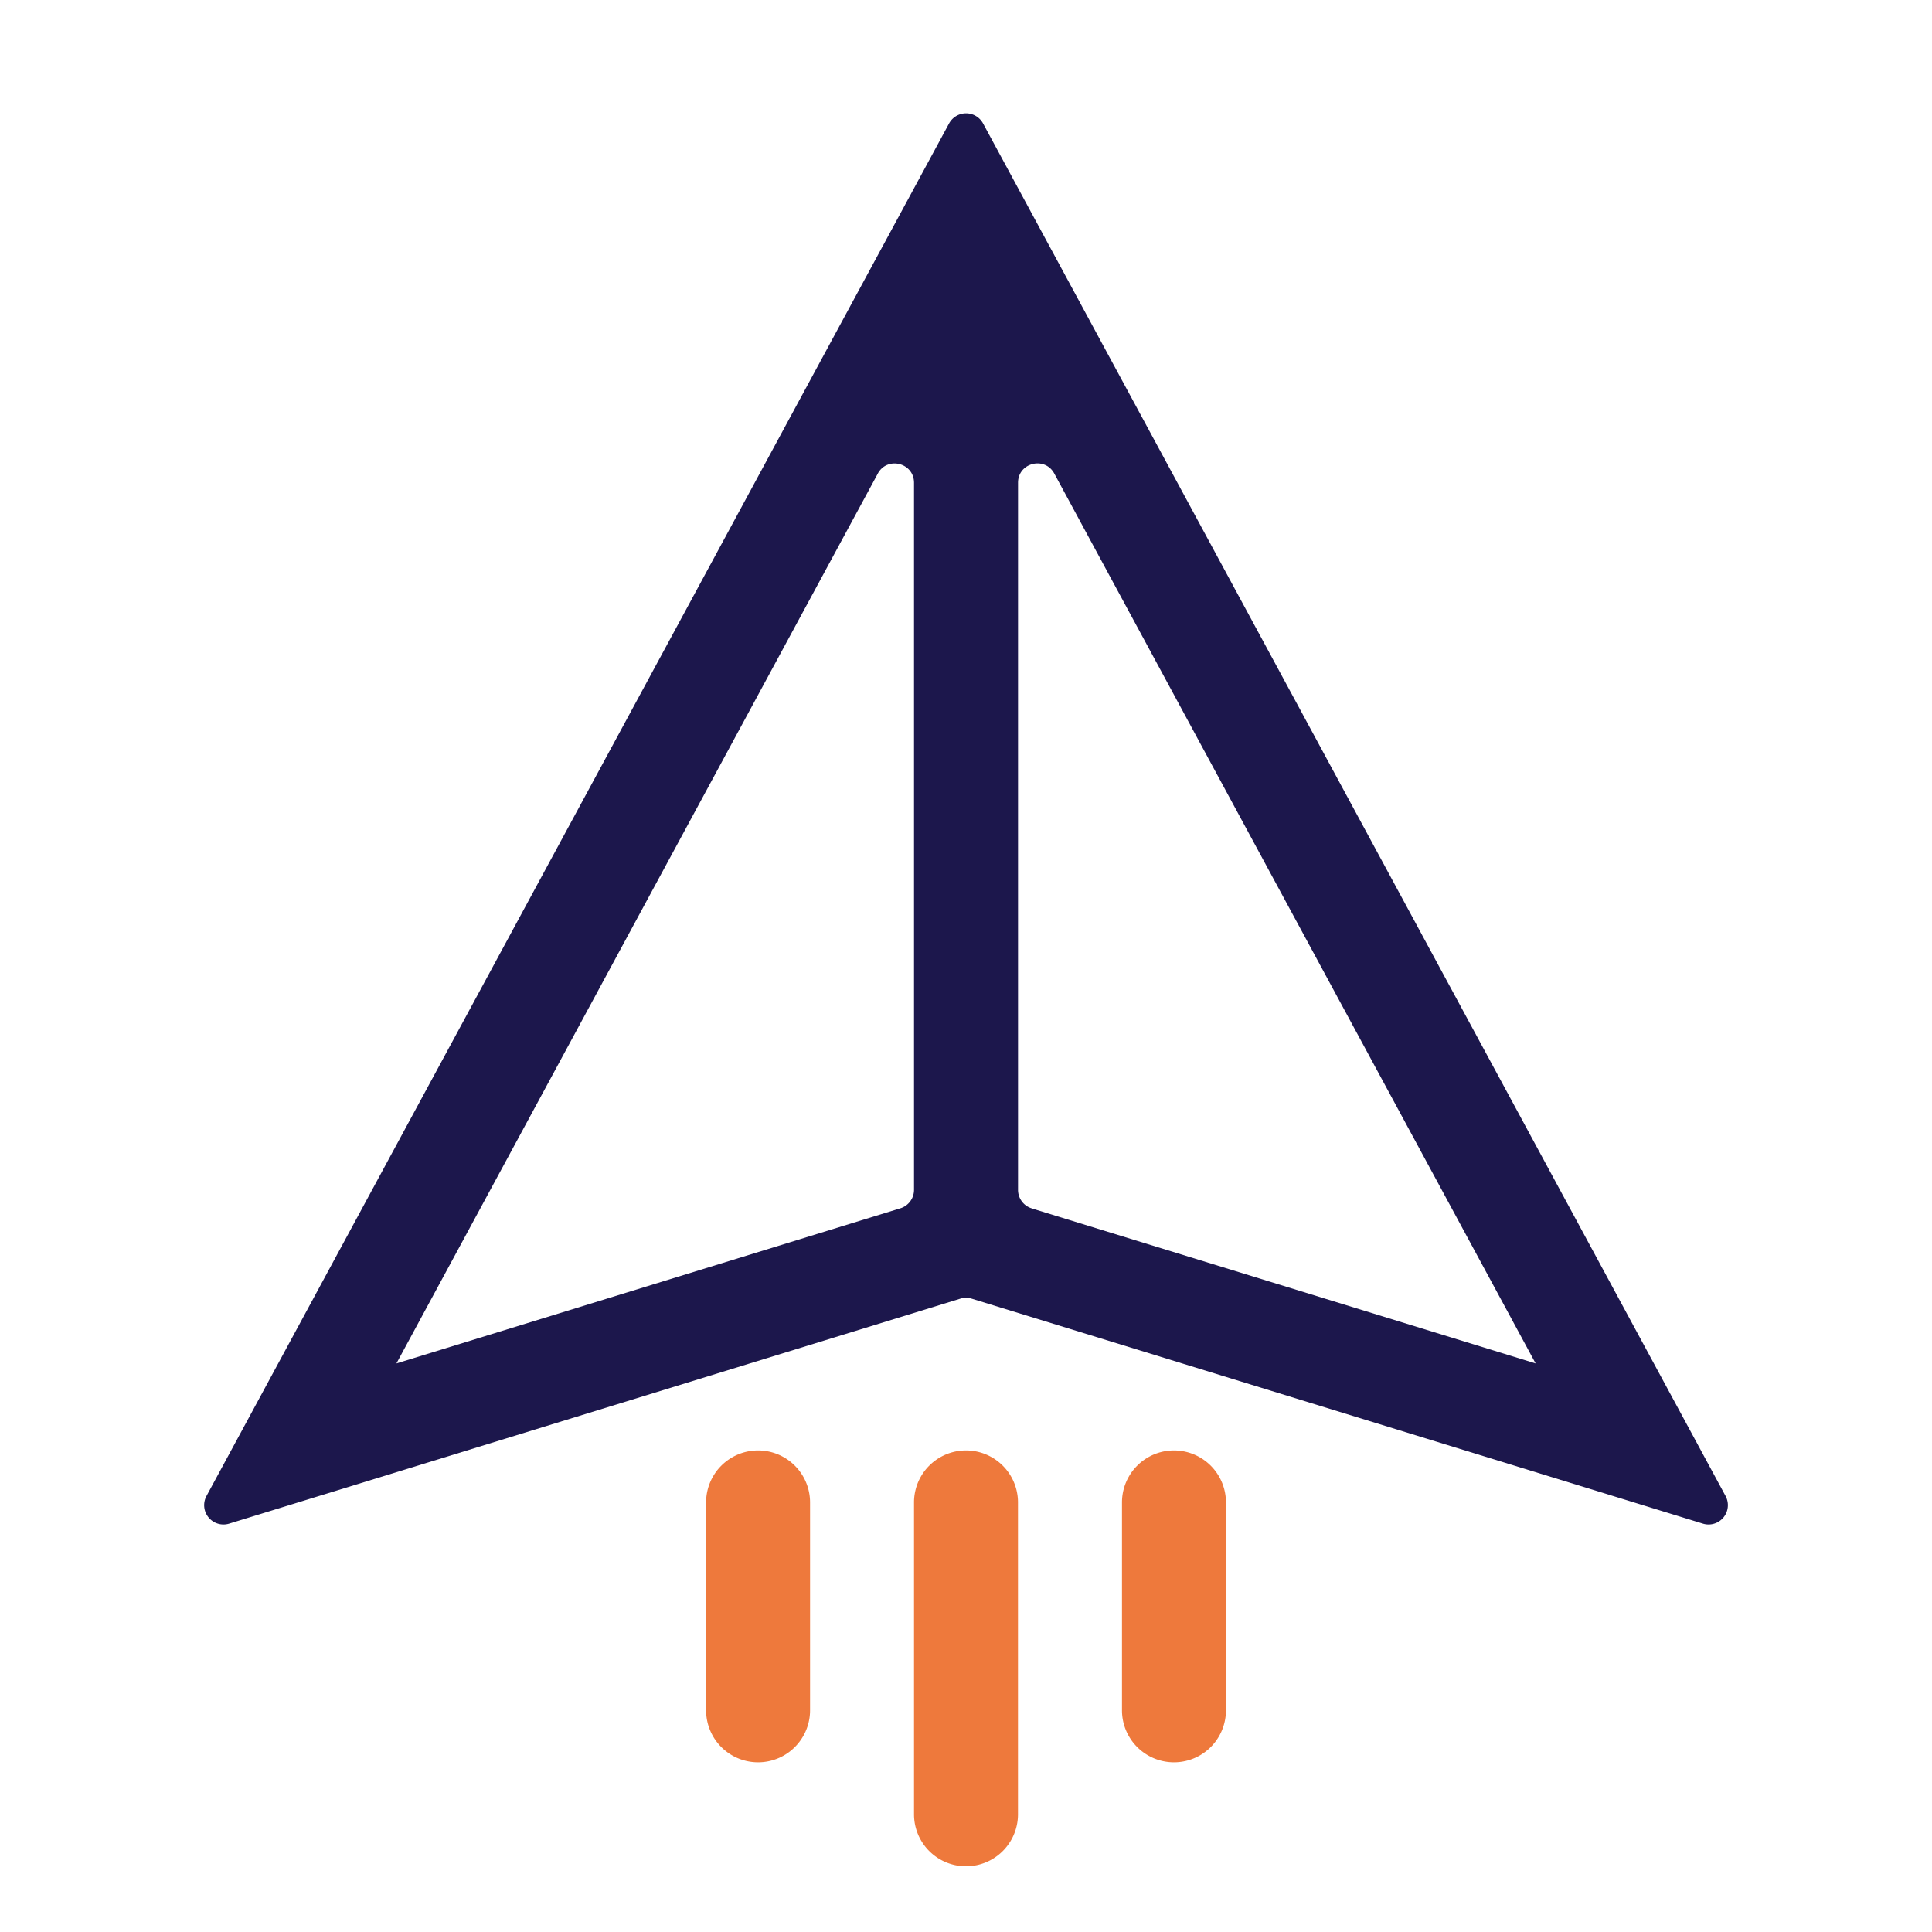
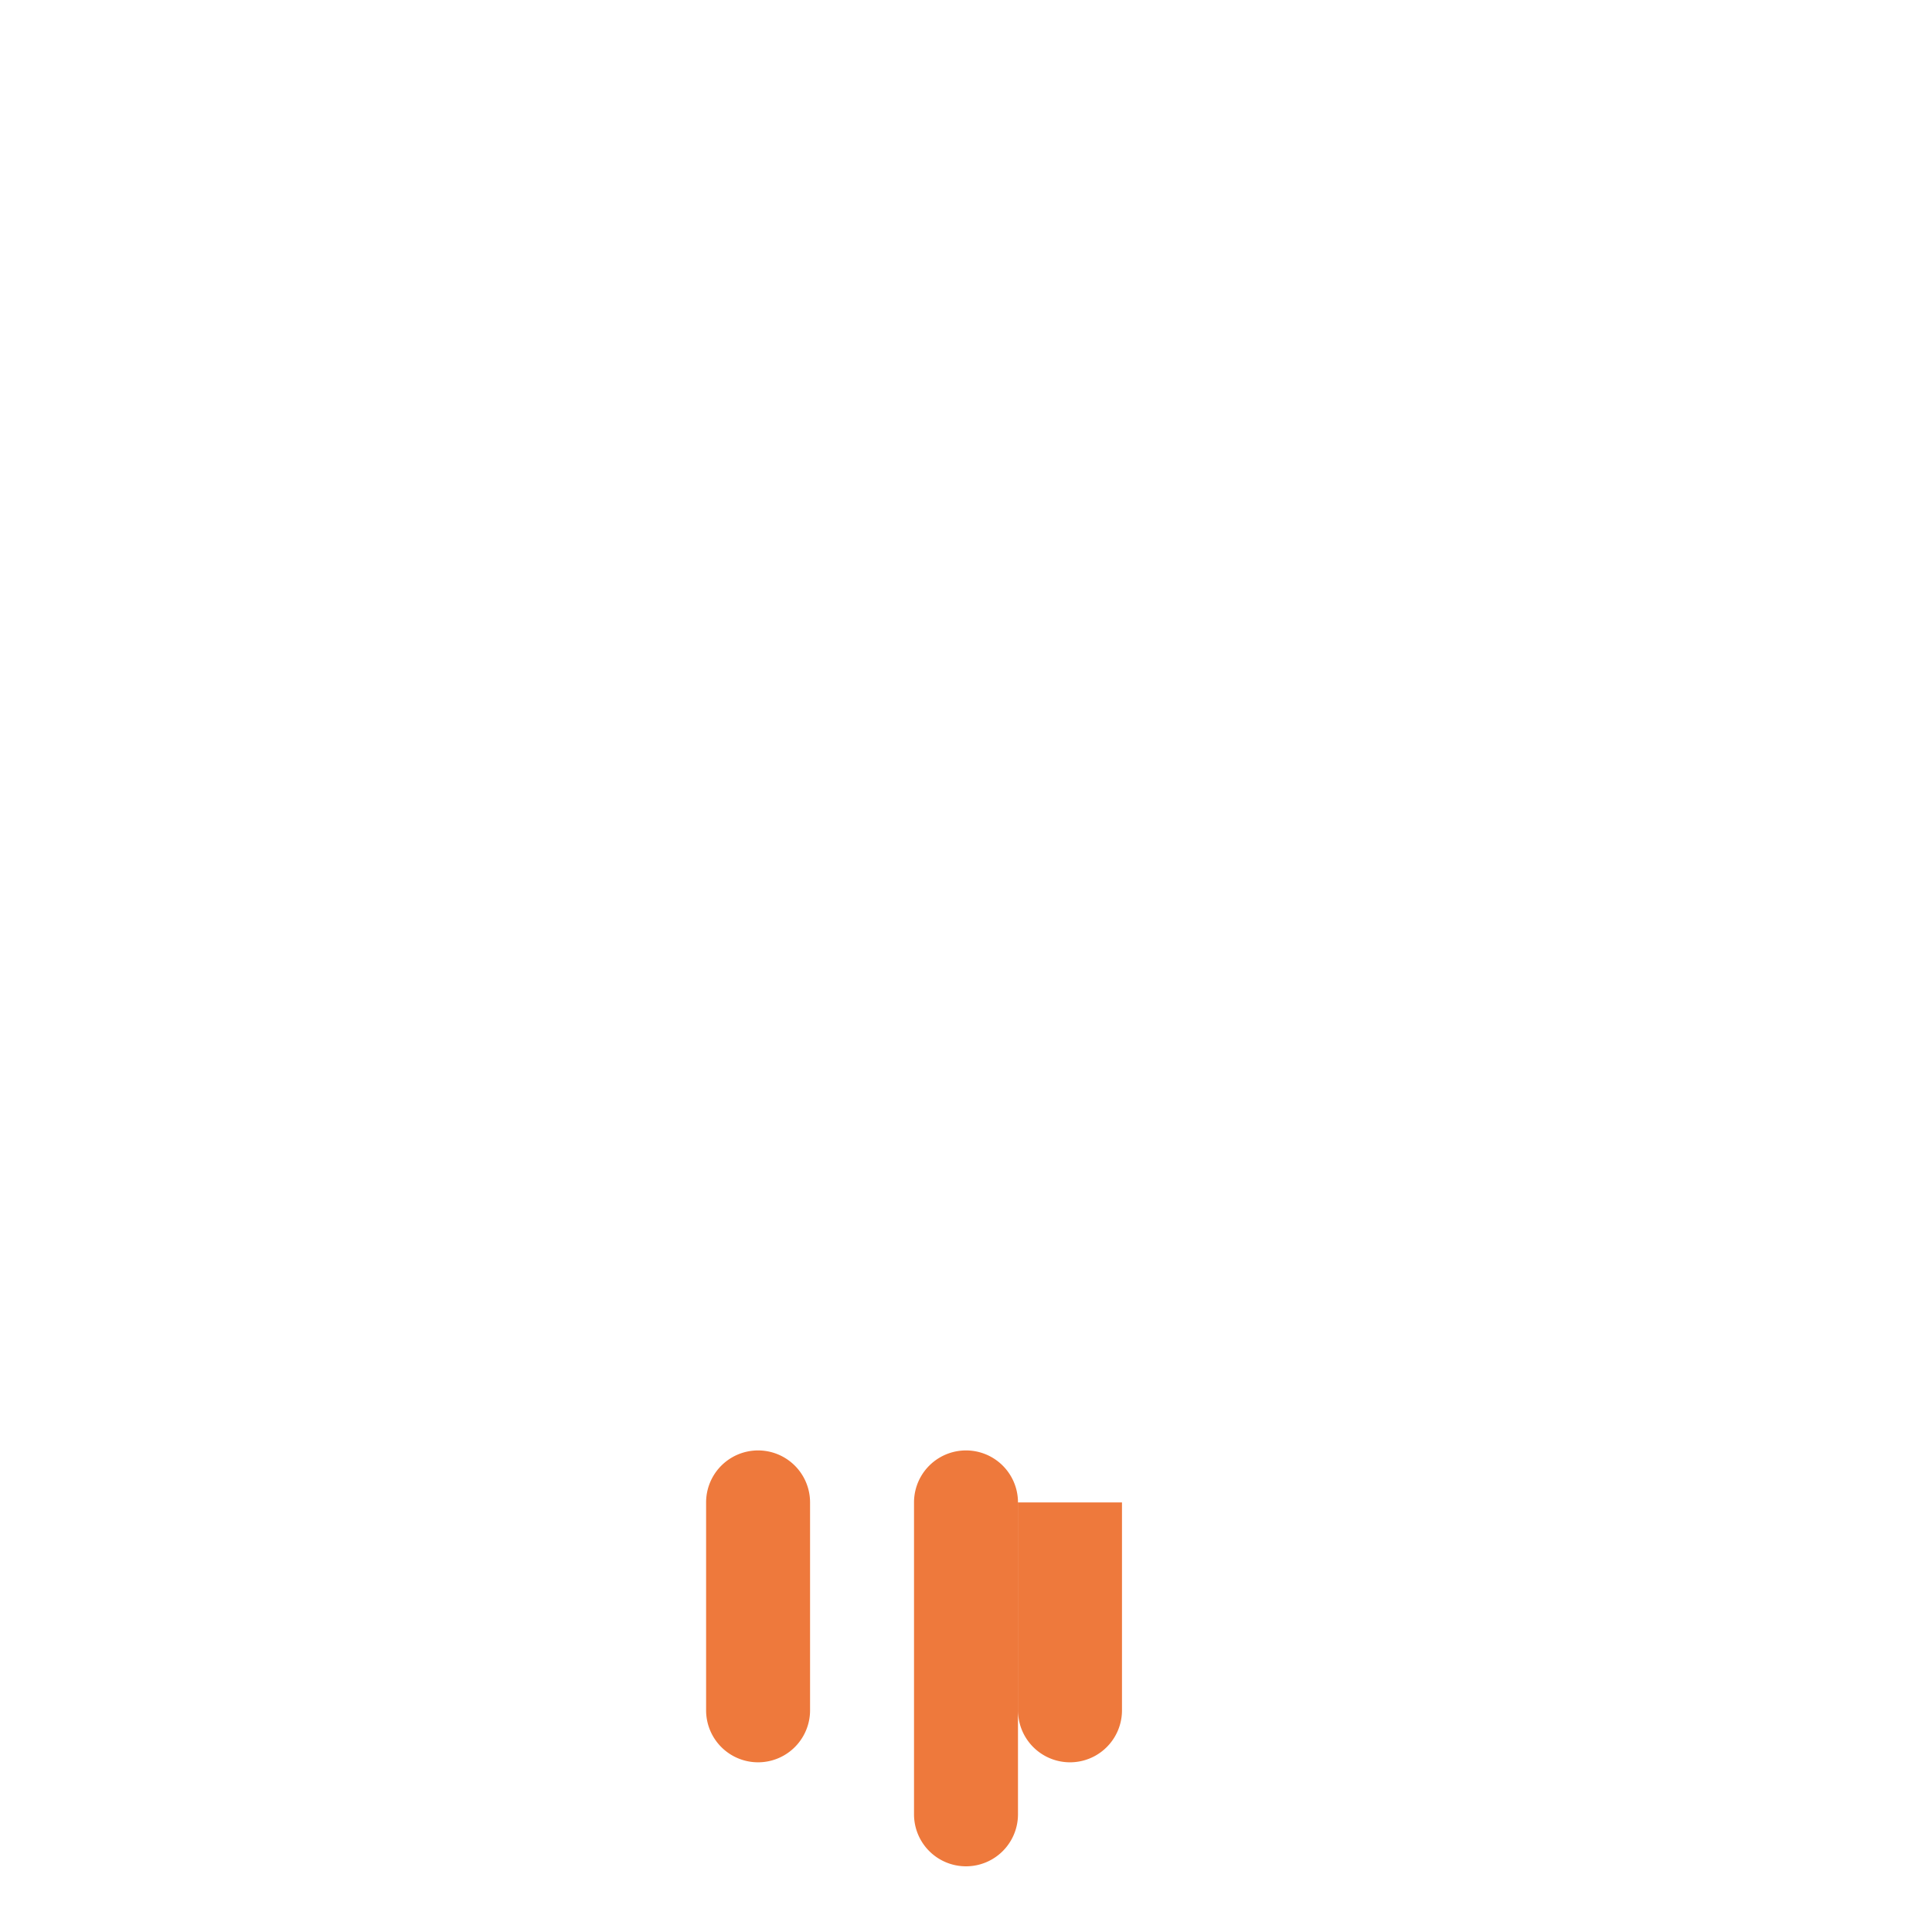
<svg xmlns="http://www.w3.org/2000/svg" width="42" height="42" fill="none">
-   <path fill="#1C174C" d="M37.021 33.123a.42.42 0 0 0 .492-.6L21.37 2.682a.42.42 0 0 0-.737 0L4.488 32.523a.42.42 0 0 0 .492.6l15.897-4.891a.42.42 0 0 1 .247 0l15.897 4.891Zm-14.594-6.855a.42.42 0 0 1-.296-.4V10.494c0-.435.58-.582.788-.2L33.383 29.64l-10.956-3.371Zm-3.345-15.972c.207-.383.788-.236.788.2v15.371a.42.42 0 0 1-.296.4L8.618 29.64l10.464-19.343Z" />
-   <path fill="#EE793C" d="M19.87 32.661a1.13 1.13 0 0 1 2.26 0v6.781a1.13 1.13 0 1 1-2.26 0v-6.78ZM15.35 32.661a1.13 1.13 0 0 1 2.26 0v4.52a1.13 1.13 0 0 1-2.26 0v-4.52ZM24.391 32.661a1.13 1.13 0 0 1 2.26 0v4.52a1.13 1.13 0 0 1-2.26 0v-4.52Z" />
+   <path fill="#EE793C" d="M19.87 32.661a1.13 1.13 0 0 1 2.26 0v6.781a1.13 1.13 0 1 1-2.26 0v-6.78ZM15.35 32.661a1.13 1.13 0 0 1 2.26 0v4.52a1.13 1.13 0 0 1-2.26 0v-4.52ZM24.391 32.661v4.52a1.13 1.13 0 0 1-2.26 0v-4.52Z" />
</svg>